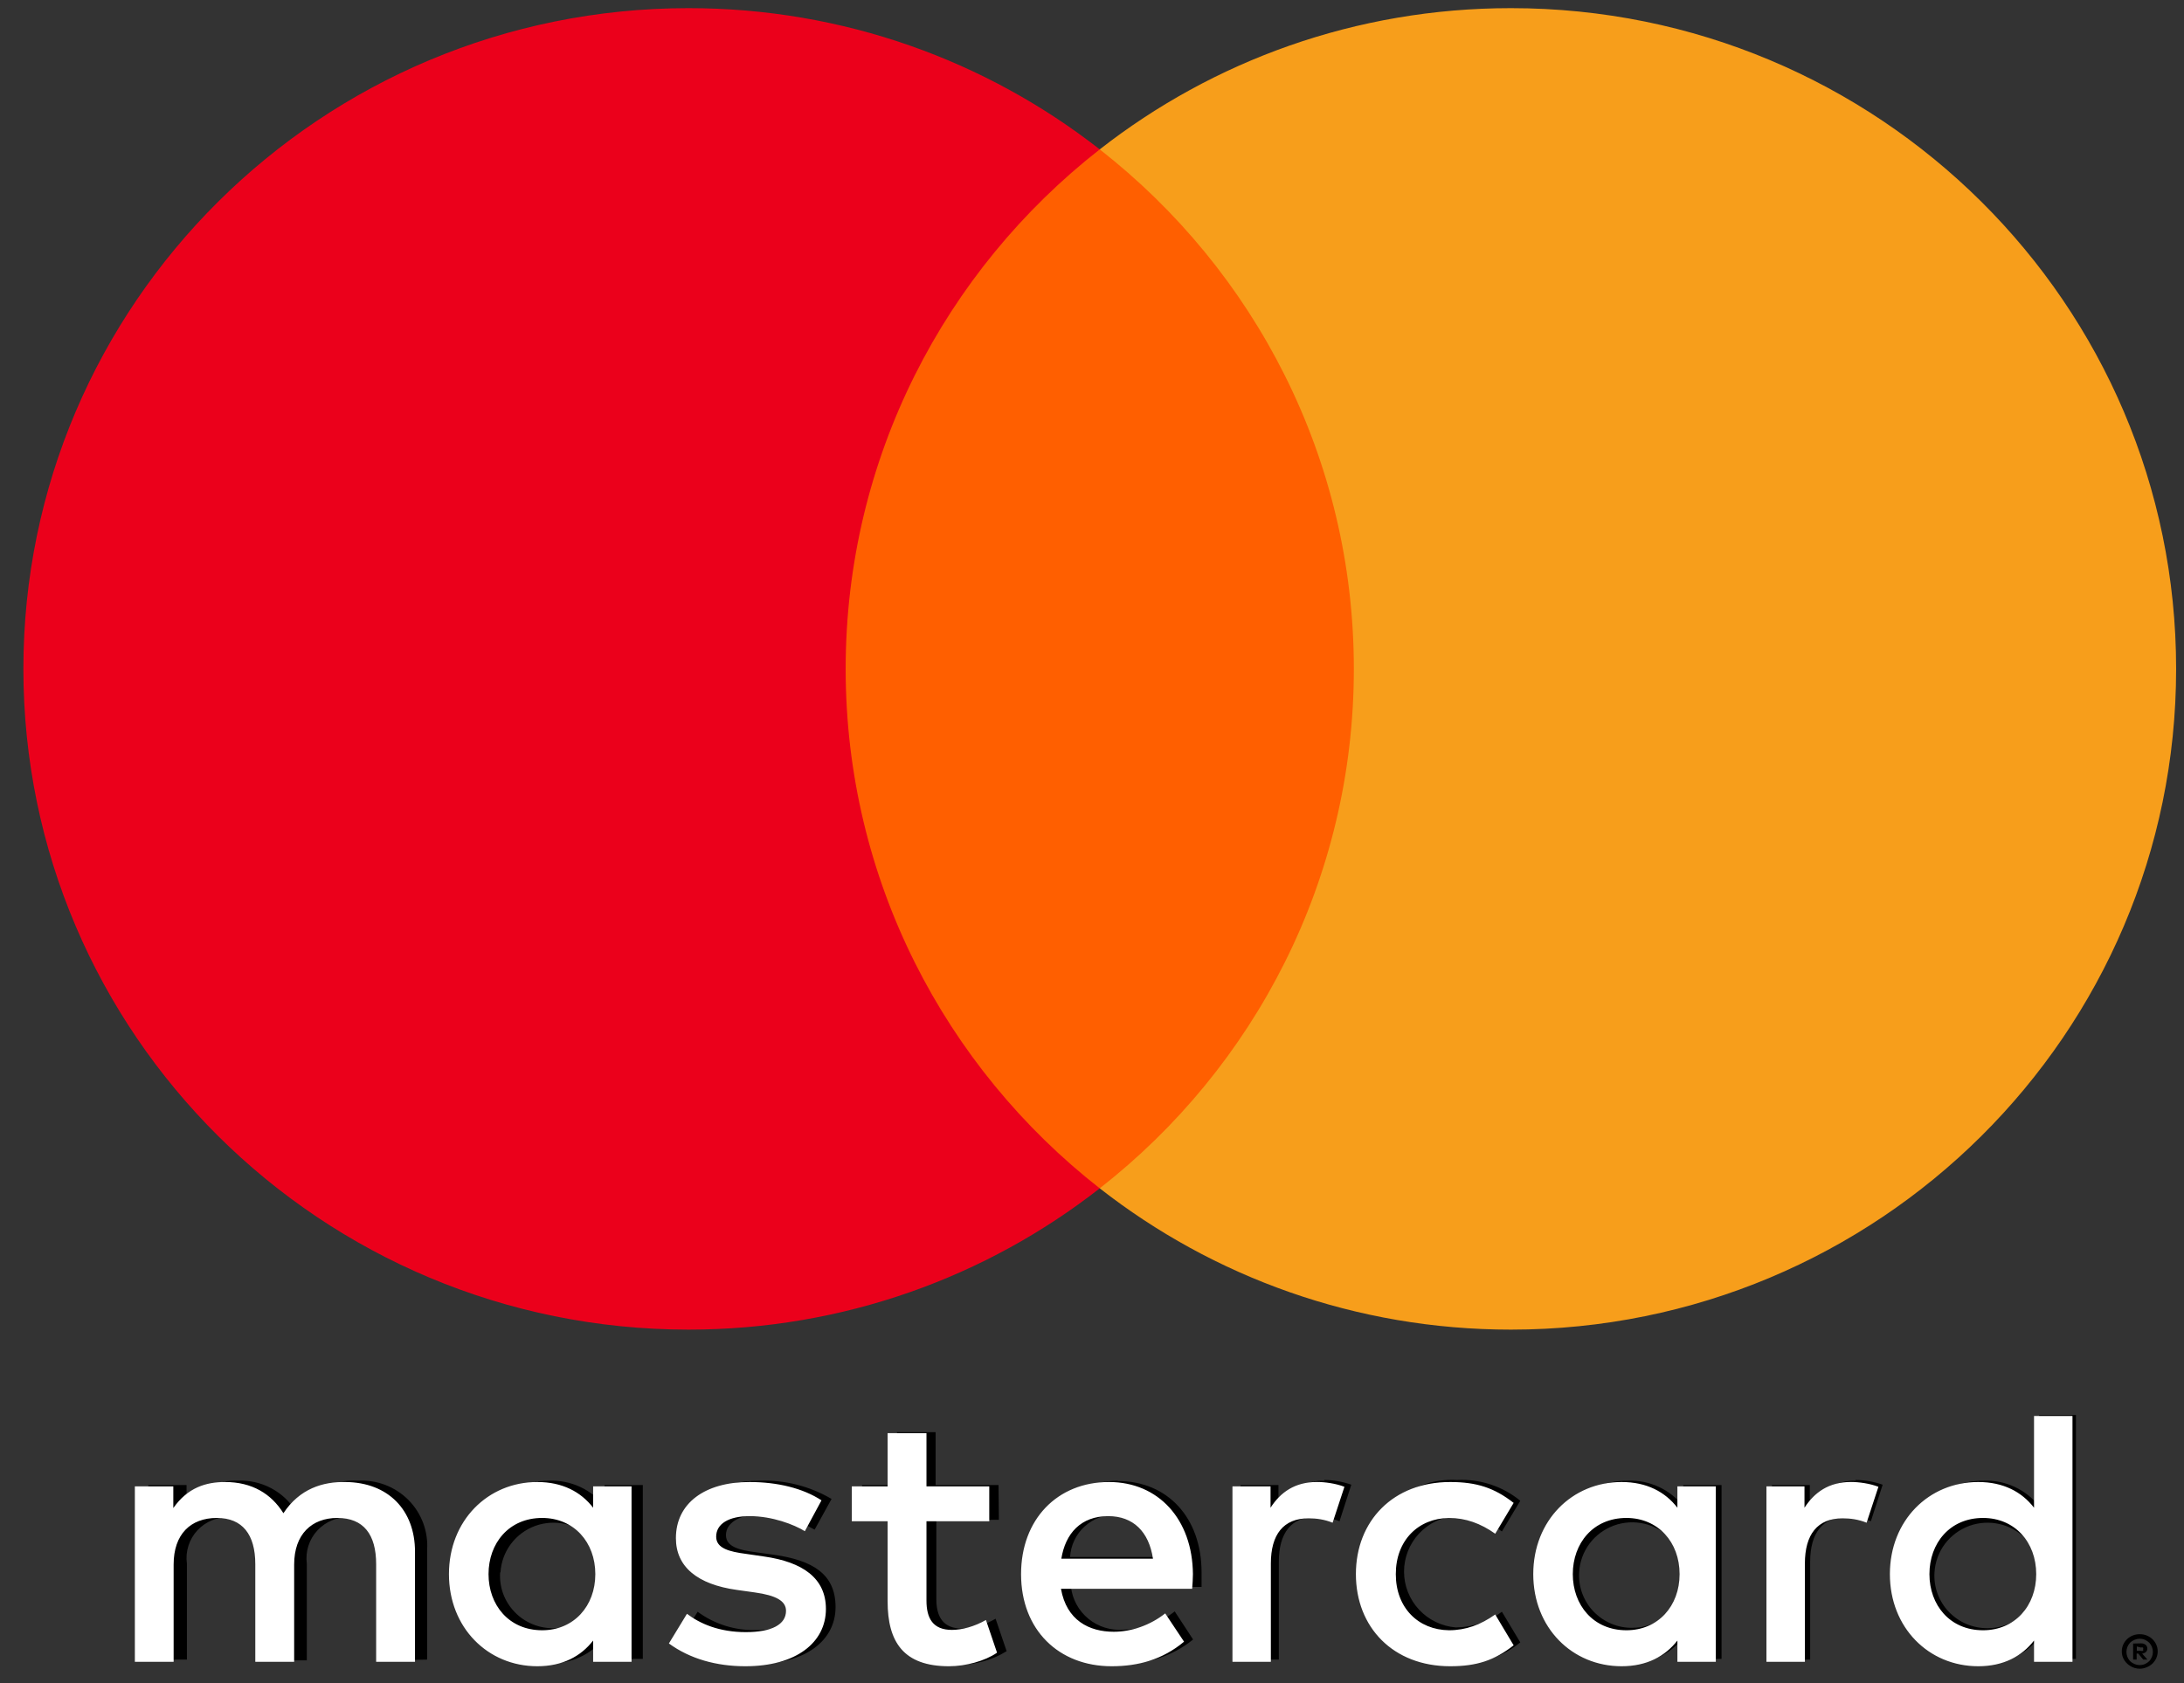
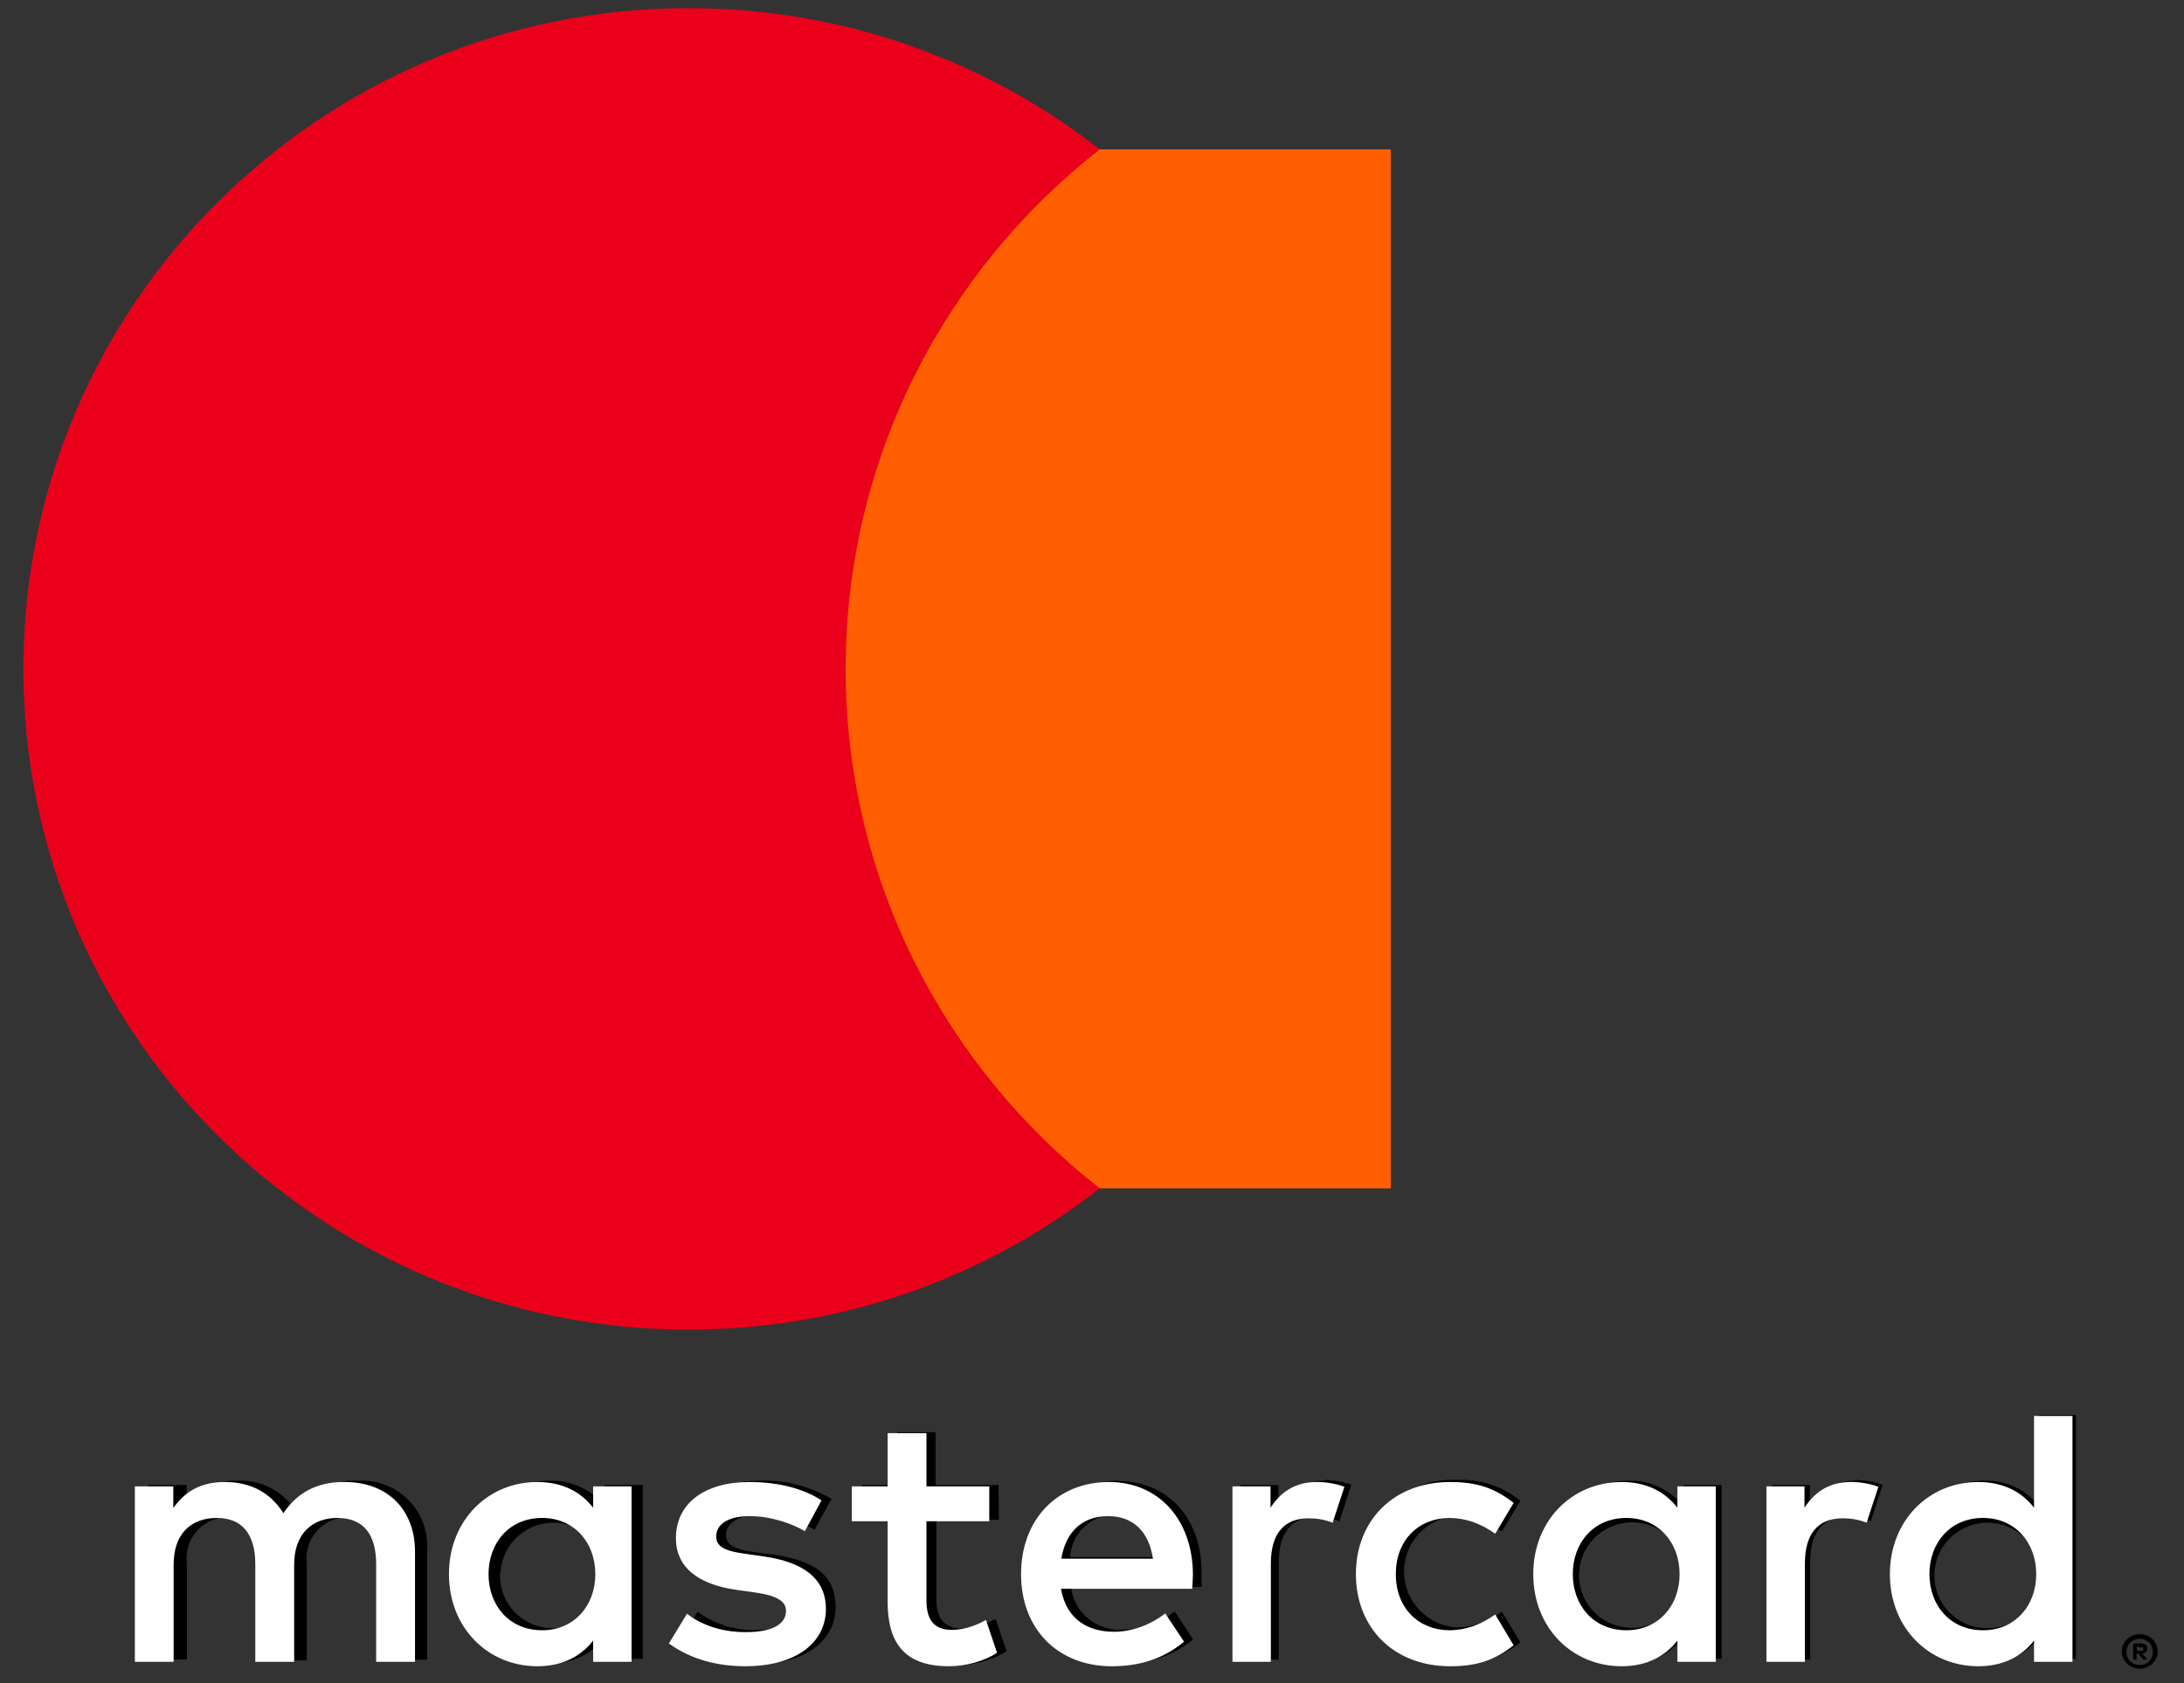
<svg xmlns="http://www.w3.org/2000/svg" width="48" height="37" viewBox="0 0 48 37" fill="none">
  <rect x="0" y="0" width="48" height="37" fill="#333333" stroke="none" />
  <path d="M9.387 36.484V34.076C9.401 33.873 9.371 33.67 9.3 33.48C9.229 33.29 9.118 33.117 8.974 32.972C8.83 32.828 8.657 32.716 8.466 32.643C8.275 32.571 8.071 32.539 7.867 32.551C7.6 32.534 7.333 32.588 7.094 32.708C6.855 32.828 6.653 33.009 6.509 33.233C6.377 33.016 6.189 32.838 5.964 32.718C5.74 32.598 5.486 32.54 5.231 32.551C5.009 32.54 4.788 32.587 4.589 32.687C4.391 32.786 4.222 32.936 4.1 33.121V32.647H3.259V36.484H4.108V34.373C4.09 34.242 4.101 34.108 4.141 33.982C4.181 33.856 4.248 33.74 4.339 33.642C4.429 33.545 4.54 33.468 4.664 33.419C4.787 33.369 4.92 33.346 5.054 33.354C5.611 33.354 5.894 33.715 5.894 34.365V36.5H6.743V34.373C6.726 34.242 6.738 34.109 6.778 33.983C6.818 33.857 6.886 33.741 6.976 33.644C7.066 33.547 7.177 33.47 7.3 33.42C7.423 33.37 7.556 33.347 7.689 33.354C8.263 33.354 8.538 33.715 8.538 34.365V36.5L9.387 36.484ZM21.946 32.647H20.563V31.484H19.715V32.647H18.947V33.41H19.731V35.175C19.731 36.066 20.078 36.596 21.073 36.596C21.444 36.597 21.808 36.494 22.124 36.299L21.881 35.585C21.656 35.718 21.4 35.793 21.137 35.801C20.733 35.801 20.579 35.545 20.579 35.159V33.41H21.954L21.946 32.647ZM29.117 32.551C28.912 32.545 28.709 32.594 28.529 32.693C28.35 32.792 28.201 32.937 28.098 33.113V32.647H27.265V36.484H28.106V34.333C28.106 33.699 28.381 33.346 28.915 33.346C29.094 33.343 29.273 33.376 29.44 33.442L29.699 32.639C29.507 32.571 29.304 32.536 29.1 32.535L29.117 32.551ZM18.276 32.952C17.8 32.672 17.252 32.532 16.699 32.551C15.721 32.551 15.082 33.017 15.082 33.779C15.082 34.405 15.551 34.79 16.416 34.911L16.82 34.967C17.281 35.031 17.499 35.151 17.499 35.368C17.499 35.665 17.192 35.834 16.618 35.834C16.157 35.847 15.704 35.706 15.333 35.432L14.928 36.082C15.418 36.422 16.005 36.596 16.602 36.58C17.718 36.58 18.364 36.058 18.364 35.328C18.364 34.598 17.855 34.301 17.014 34.18L16.61 34.124C16.246 34.076 15.955 34.004 15.955 33.747C15.955 33.49 16.23 33.297 16.691 33.297C17.117 33.302 17.534 33.416 17.904 33.627L18.276 32.952ZM40.794 32.551C40.589 32.545 40.387 32.594 40.207 32.693C40.028 32.792 39.879 32.937 39.776 33.113V32.647H38.943V36.484H39.784V34.333C39.784 33.699 40.059 33.346 40.592 33.346C40.772 33.343 40.951 33.376 41.118 33.442L41.377 32.639C41.184 32.571 40.982 32.536 40.778 32.535L40.794 32.551ZM29.961 34.557C29.951 34.827 29.998 35.096 30.099 35.346C30.199 35.597 30.352 35.824 30.546 36.013C30.74 36.202 30.971 36.348 31.226 36.443C31.48 36.538 31.752 36.579 32.023 36.564C32.528 36.589 33.024 36.426 33.413 36.106L33.009 35.432C32.719 35.652 32.364 35.773 31.999 35.777C31.688 35.752 31.398 35.612 31.187 35.385C30.975 35.157 30.858 34.859 30.858 34.55C30.858 34.24 30.975 33.942 31.187 33.714C31.398 33.487 31.688 33.346 31.999 33.322C32.364 33.326 32.719 33.447 33.009 33.667L33.413 32.992C33.024 32.673 32.528 32.51 32.023 32.535C31.752 32.52 31.48 32.561 31.226 32.656C30.971 32.751 30.74 32.897 30.546 33.086C30.352 33.275 30.199 33.502 30.099 33.753C29.998 34.003 29.951 34.272 29.961 34.541V34.557ZM37.836 34.557V32.647H36.995V33.113C36.852 32.931 36.668 32.784 36.457 32.687C36.246 32.589 36.015 32.543 35.782 32.551C35.246 32.551 34.732 32.763 34.353 33.139C33.974 33.515 33.761 34.025 33.761 34.557C33.761 35.09 33.974 35.6 34.353 35.976C34.732 36.353 35.246 36.564 35.782 36.564C36.015 36.572 36.246 36.526 36.457 36.428C36.668 36.331 36.852 36.184 36.995 36.002V36.468H37.836V34.557ZM34.707 34.557C34.72 34.332 34.8 34.115 34.936 33.933C35.072 33.752 35.259 33.614 35.473 33.536C35.687 33.459 35.919 33.445 36.141 33.497C36.363 33.549 36.564 33.664 36.721 33.828C36.878 33.992 36.983 34.198 37.023 34.421C37.063 34.644 37.037 34.873 36.947 35.081C36.858 35.289 36.709 35.467 36.519 35.592C36.33 35.717 36.107 35.784 35.879 35.785C35.719 35.788 35.56 35.757 35.413 35.695C35.266 35.633 35.133 35.541 35.022 35.426C34.912 35.311 34.828 35.174 34.773 35.025C34.719 34.875 34.696 34.716 34.707 34.557ZM24.561 32.551C24.025 32.559 23.514 32.777 23.14 33.159C22.767 33.54 22.561 34.053 22.568 34.586C22.576 35.118 22.796 35.625 23.18 35.996C23.565 36.367 24.082 36.571 24.618 36.564C25.199 36.594 25.771 36.408 26.222 36.042L25.818 35.424C25.499 35.678 25.104 35.82 24.694 35.826C24.416 35.849 24.14 35.764 23.924 35.589C23.709 35.414 23.57 35.162 23.538 34.887H26.408C26.408 34.782 26.408 34.678 26.408 34.566C26.408 33.362 25.657 32.559 24.573 32.559L24.561 32.551ZM24.561 33.297C24.687 33.295 24.812 33.317 24.929 33.362C25.047 33.407 25.154 33.475 25.244 33.562C25.335 33.648 25.408 33.752 25.459 33.866C25.509 33.98 25.537 34.104 25.539 34.228H23.518C23.533 33.971 23.648 33.729 23.84 33.555C24.032 33.381 24.285 33.289 24.545 33.297H24.561ZM45.625 34.566V31.106H44.816V33.113C44.674 32.931 44.489 32.784 44.278 32.687C44.068 32.589 43.836 32.543 43.604 32.551C43.068 32.551 42.554 32.763 42.175 33.139C41.796 33.515 41.583 34.025 41.583 34.557C41.583 35.09 41.796 35.6 42.175 35.976C42.554 36.353 43.068 36.564 43.604 36.564C43.836 36.572 44.068 36.526 44.278 36.428C44.489 36.331 44.674 36.184 44.816 36.002V36.468H45.625V34.566ZM47.028 35.926C47.08 35.925 47.132 35.935 47.181 35.954C47.227 35.973 47.27 36 47.306 36.034C47.342 36.069 47.371 36.11 47.391 36.155C47.412 36.202 47.422 36.252 47.422 36.303C47.422 36.354 47.412 36.405 47.391 36.452C47.371 36.497 47.342 36.537 47.306 36.572C47.27 36.606 47.227 36.633 47.181 36.652C47.133 36.673 47.08 36.684 47.028 36.684C46.951 36.684 46.876 36.662 46.812 36.62C46.747 36.579 46.696 36.521 46.664 36.452C46.643 36.405 46.633 36.354 46.633 36.303C46.633 36.252 46.643 36.202 46.664 36.155C46.684 36.11 46.713 36.069 46.749 36.034C46.785 36 46.827 35.973 46.874 35.954C46.926 35.933 46.983 35.924 47.04 35.926H47.028ZM47.028 36.604C47.068 36.604 47.108 36.596 47.145 36.58C47.179 36.565 47.211 36.543 47.238 36.516C47.288 36.461 47.316 36.389 47.316 36.315C47.316 36.241 47.288 36.169 47.238 36.114C47.211 36.087 47.179 36.066 47.145 36.05C47.108 36.034 47.068 36.026 47.028 36.026C46.987 36.026 46.947 36.035 46.91 36.05C46.874 36.065 46.841 36.087 46.813 36.114C46.763 36.169 46.735 36.241 46.735 36.315C46.735 36.389 46.763 36.461 46.813 36.516C46.841 36.543 46.874 36.565 46.91 36.58C46.951 36.597 46.995 36.606 47.04 36.604H47.028ZM47.052 36.127C47.09 36.125 47.127 36.136 47.157 36.159C47.169 36.169 47.179 36.182 47.185 36.196C47.192 36.211 47.194 36.227 47.193 36.243C47.194 36.256 47.192 36.27 47.187 36.282C47.182 36.294 47.174 36.306 47.165 36.315C47.142 36.336 47.112 36.349 47.08 36.351L47.197 36.484H47.104L46.995 36.351H46.959V36.484H46.882V36.131L47.052 36.127ZM46.963 36.195V36.291H47.052C47.068 36.296 47.084 36.296 47.1 36.291C47.103 36.285 47.105 36.279 47.105 36.273C47.105 36.267 47.103 36.261 47.1 36.255C47.103 36.249 47.105 36.243 47.105 36.237C47.105 36.231 47.103 36.224 47.1 36.219C47.084 36.214 47.068 36.214 47.052 36.219L46.963 36.195ZM42.516 34.566C42.53 34.34 42.609 34.123 42.745 33.941C42.882 33.76 43.068 33.622 43.282 33.544C43.496 33.467 43.728 33.453 43.95 33.505C44.172 33.557 44.374 33.672 44.531 33.836C44.687 34 44.792 34.206 44.832 34.429C44.873 34.652 44.846 34.881 44.757 35.089C44.667 35.297 44.519 35.475 44.329 35.6C44.139 35.725 43.916 35.792 43.689 35.794C43.529 35.795 43.37 35.765 43.222 35.703C43.075 35.641 42.942 35.549 42.832 35.434C42.722 35.319 42.637 35.182 42.583 35.033C42.528 34.883 42.506 34.724 42.516 34.566ZM14.128 34.566V32.647H13.287V33.113C13.145 32.931 12.96 32.784 12.749 32.687C12.539 32.589 12.307 32.543 12.075 32.551C11.539 32.551 11.025 32.763 10.646 33.139C10.267 33.515 10.054 34.025 10.054 34.557C10.054 35.09 10.267 35.6 10.646 35.976C11.025 36.353 11.539 36.564 12.075 36.564C12.307 36.572 12.539 36.526 12.749 36.428C12.96 36.331 13.145 36.184 13.287 36.002V36.468H14.128V34.566ZM11 34.566C11.013 34.34 11.093 34.123 11.229 33.941C11.365 33.76 11.551 33.622 11.765 33.544C11.979 33.467 12.212 33.453 12.433 33.505C12.655 33.557 12.857 33.672 13.014 33.836C13.17 34 13.275 34.206 13.316 34.429C13.356 34.652 13.33 34.881 13.24 35.089C13.151 35.297 13.002 35.475 12.812 35.6C12.622 35.725 12.4 35.792 12.172 35.794C12.011 35.797 11.851 35.767 11.703 35.705C11.555 35.644 11.421 35.553 11.31 35.437C11.199 35.322 11.113 35.184 11.058 35.035C11.004 34.885 10.981 34.725 10.992 34.566H11Z" fill="black" />
  <path fill-rule="evenodd" clip-rule="evenodd" d="M13.88 32.676V34.605V36.533H13.036V36.065C12.768 36.412 12.362 36.63 11.809 36.63C10.721 36.63 9.867 35.783 9.867 34.605C9.867 33.427 10.721 32.58 11.809 32.58C12.362 32.58 12.768 32.797 13.036 33.145V32.676H13.88ZM11.915 33.37C11.184 33.37 10.737 33.927 10.737 34.605C10.737 35.282 11.184 35.839 11.915 35.839C12.613 35.839 13.084 35.306 13.084 34.605C13.084 33.903 12.613 33.37 11.915 33.37ZM42.405 34.605C42.405 33.927 42.852 33.37 43.583 33.37C44.282 33.37 44.752 33.903 44.752 34.605C44.752 35.306 44.282 35.839 43.583 35.839C42.852 35.839 42.405 35.282 42.405 34.605ZM45.549 31.128V34.605V36.533H44.704V36.065C44.436 36.412 44.03 36.63 43.478 36.63C42.389 36.63 41.536 35.783 41.536 34.605C41.536 33.427 42.389 32.58 43.478 32.58C44.03 32.58 44.436 32.797 44.704 33.145V31.128H45.549ZM24.358 33.33C24.902 33.33 25.251 33.669 25.34 34.266H23.326C23.416 33.709 23.756 33.33 24.358 33.33ZM22.441 34.605C22.441 33.402 23.236 32.58 24.374 32.58C25.462 32.58 26.209 33.402 26.218 34.605C26.218 34.717 26.209 34.823 26.201 34.927H23.318C23.44 35.621 23.936 35.872 24.479 35.872C24.869 35.872 25.284 35.726 25.609 35.468L26.023 36.09C25.551 36.485 25.016 36.63 24.431 36.63C23.269 36.63 22.441 35.831 22.441 34.605ZM34.567 34.605C34.567 33.927 35.014 33.37 35.745 33.37C36.443 33.37 36.914 33.903 36.914 34.605C36.914 35.306 36.443 35.839 35.745 35.839C35.014 35.839 34.567 35.282 34.567 34.605ZM37.71 32.676V34.605V36.533H36.866V36.065C36.597 36.412 36.192 36.63 35.64 36.63C34.551 36.63 33.698 35.783 33.698 34.605C33.698 33.427 34.551 32.58 35.64 32.58C36.192 32.58 36.597 32.797 36.866 33.145V32.676H37.71ZM29.8 34.605C29.8 35.775 30.62 36.63 31.871 36.63C32.456 36.63 32.845 36.501 33.267 36.17L32.862 35.492C32.545 35.718 32.212 35.839 31.846 35.839C31.172 35.831 30.677 35.347 30.677 34.605C30.677 33.862 31.172 33.378 31.846 33.37C32.212 33.37 32.545 33.491 32.862 33.717L33.267 33.039C32.845 32.709 32.456 32.58 31.871 32.58C30.62 32.58 29.8 33.435 29.8 34.605ZM39.659 33.145C39.879 32.806 40.196 32.579 40.683 32.579C40.854 32.579 41.097 32.612 41.284 32.685L41.024 33.475C40.846 33.402 40.667 33.378 40.496 33.378C39.944 33.378 39.668 33.733 39.668 34.371V36.533H38.823V32.676H39.659V33.145ZM18.055 32.983C17.648 32.717 17.089 32.58 16.471 32.58C15.488 32.58 14.855 33.048 14.855 33.814C14.855 34.443 15.326 34.831 16.195 34.952L16.593 35.008C17.056 35.073 17.275 35.194 17.275 35.412C17.275 35.71 16.966 35.88 16.39 35.88C15.805 35.88 15.383 35.694 15.098 35.477L14.701 36.129C15.164 36.468 15.748 36.63 16.381 36.63C17.503 36.63 18.152 36.105 18.152 35.371C18.152 34.693 17.641 34.339 16.796 34.218L16.398 34.16C16.033 34.112 15.74 34.04 15.74 33.782C15.74 33.499 16.016 33.33 16.479 33.33C16.974 33.33 17.454 33.516 17.689 33.661L18.055 32.983ZM27.924 33.145C28.142 32.806 28.459 32.579 28.947 32.579C29.118 32.579 29.361 32.612 29.548 32.685L29.288 33.475C29.109 33.402 28.931 33.378 28.76 33.378C28.207 33.378 27.931 33.733 27.931 34.371V36.533H27.087V32.676H27.924V33.145ZM21.742 32.676H20.362V31.506H19.508V32.676H18.721V33.443H19.508V35.202C19.508 36.097 19.858 36.63 20.856 36.63C21.223 36.63 21.645 36.517 21.913 36.332L21.669 35.613C21.417 35.758 21.141 35.831 20.922 35.831C20.499 35.831 20.362 35.572 20.362 35.186V33.443H21.742V32.676ZM9.121 34.112V36.533H8.267V34.387C8.267 33.733 7.991 33.37 7.415 33.37C6.854 33.37 6.465 33.725 6.465 34.395V36.533H5.611V34.387C5.611 33.733 5.328 33.37 4.767 33.37C4.19 33.37 3.816 33.725 3.816 34.395V36.533H2.964L2.964 32.676H3.809V33.152C4.126 32.7 4.531 32.58 4.946 32.58C5.539 32.58 5.961 32.838 6.229 33.266C6.587 32.724 7.098 32.571 7.593 32.58C8.536 32.588 9.121 33.201 9.121 34.112Z" fill="white" />
  <path d="M30.568 26.124H17.774V3.284H30.568V26.124Z" fill="#FF5F00" />
  <path d="M18.586 14.704C18.586 10.071 20.77 5.944 24.17 3.284C21.683 1.339 18.545 0.179 15.134 0.179C7.059 0.179 0.514 6.682 0.514 14.704C0.514 22.726 7.059 29.23 15.134 29.23C18.545 29.23 21.683 28.069 24.17 26.124C20.77 23.464 18.586 19.337 18.586 14.704Z" fill="#EB001B" />
-   <path d="M47.827 14.704C47.827 22.726 41.282 29.23 33.207 29.23C29.796 29.23 26.658 28.069 24.17 26.124C27.572 23.464 29.755 19.337 29.755 14.704C29.755 10.071 27.572 5.944 24.17 3.284C26.658 1.339 29.796 0.179 33.207 0.179C41.282 0.179 47.827 6.682 47.827 14.704Z" fill="#F79E1B" />
</svg>